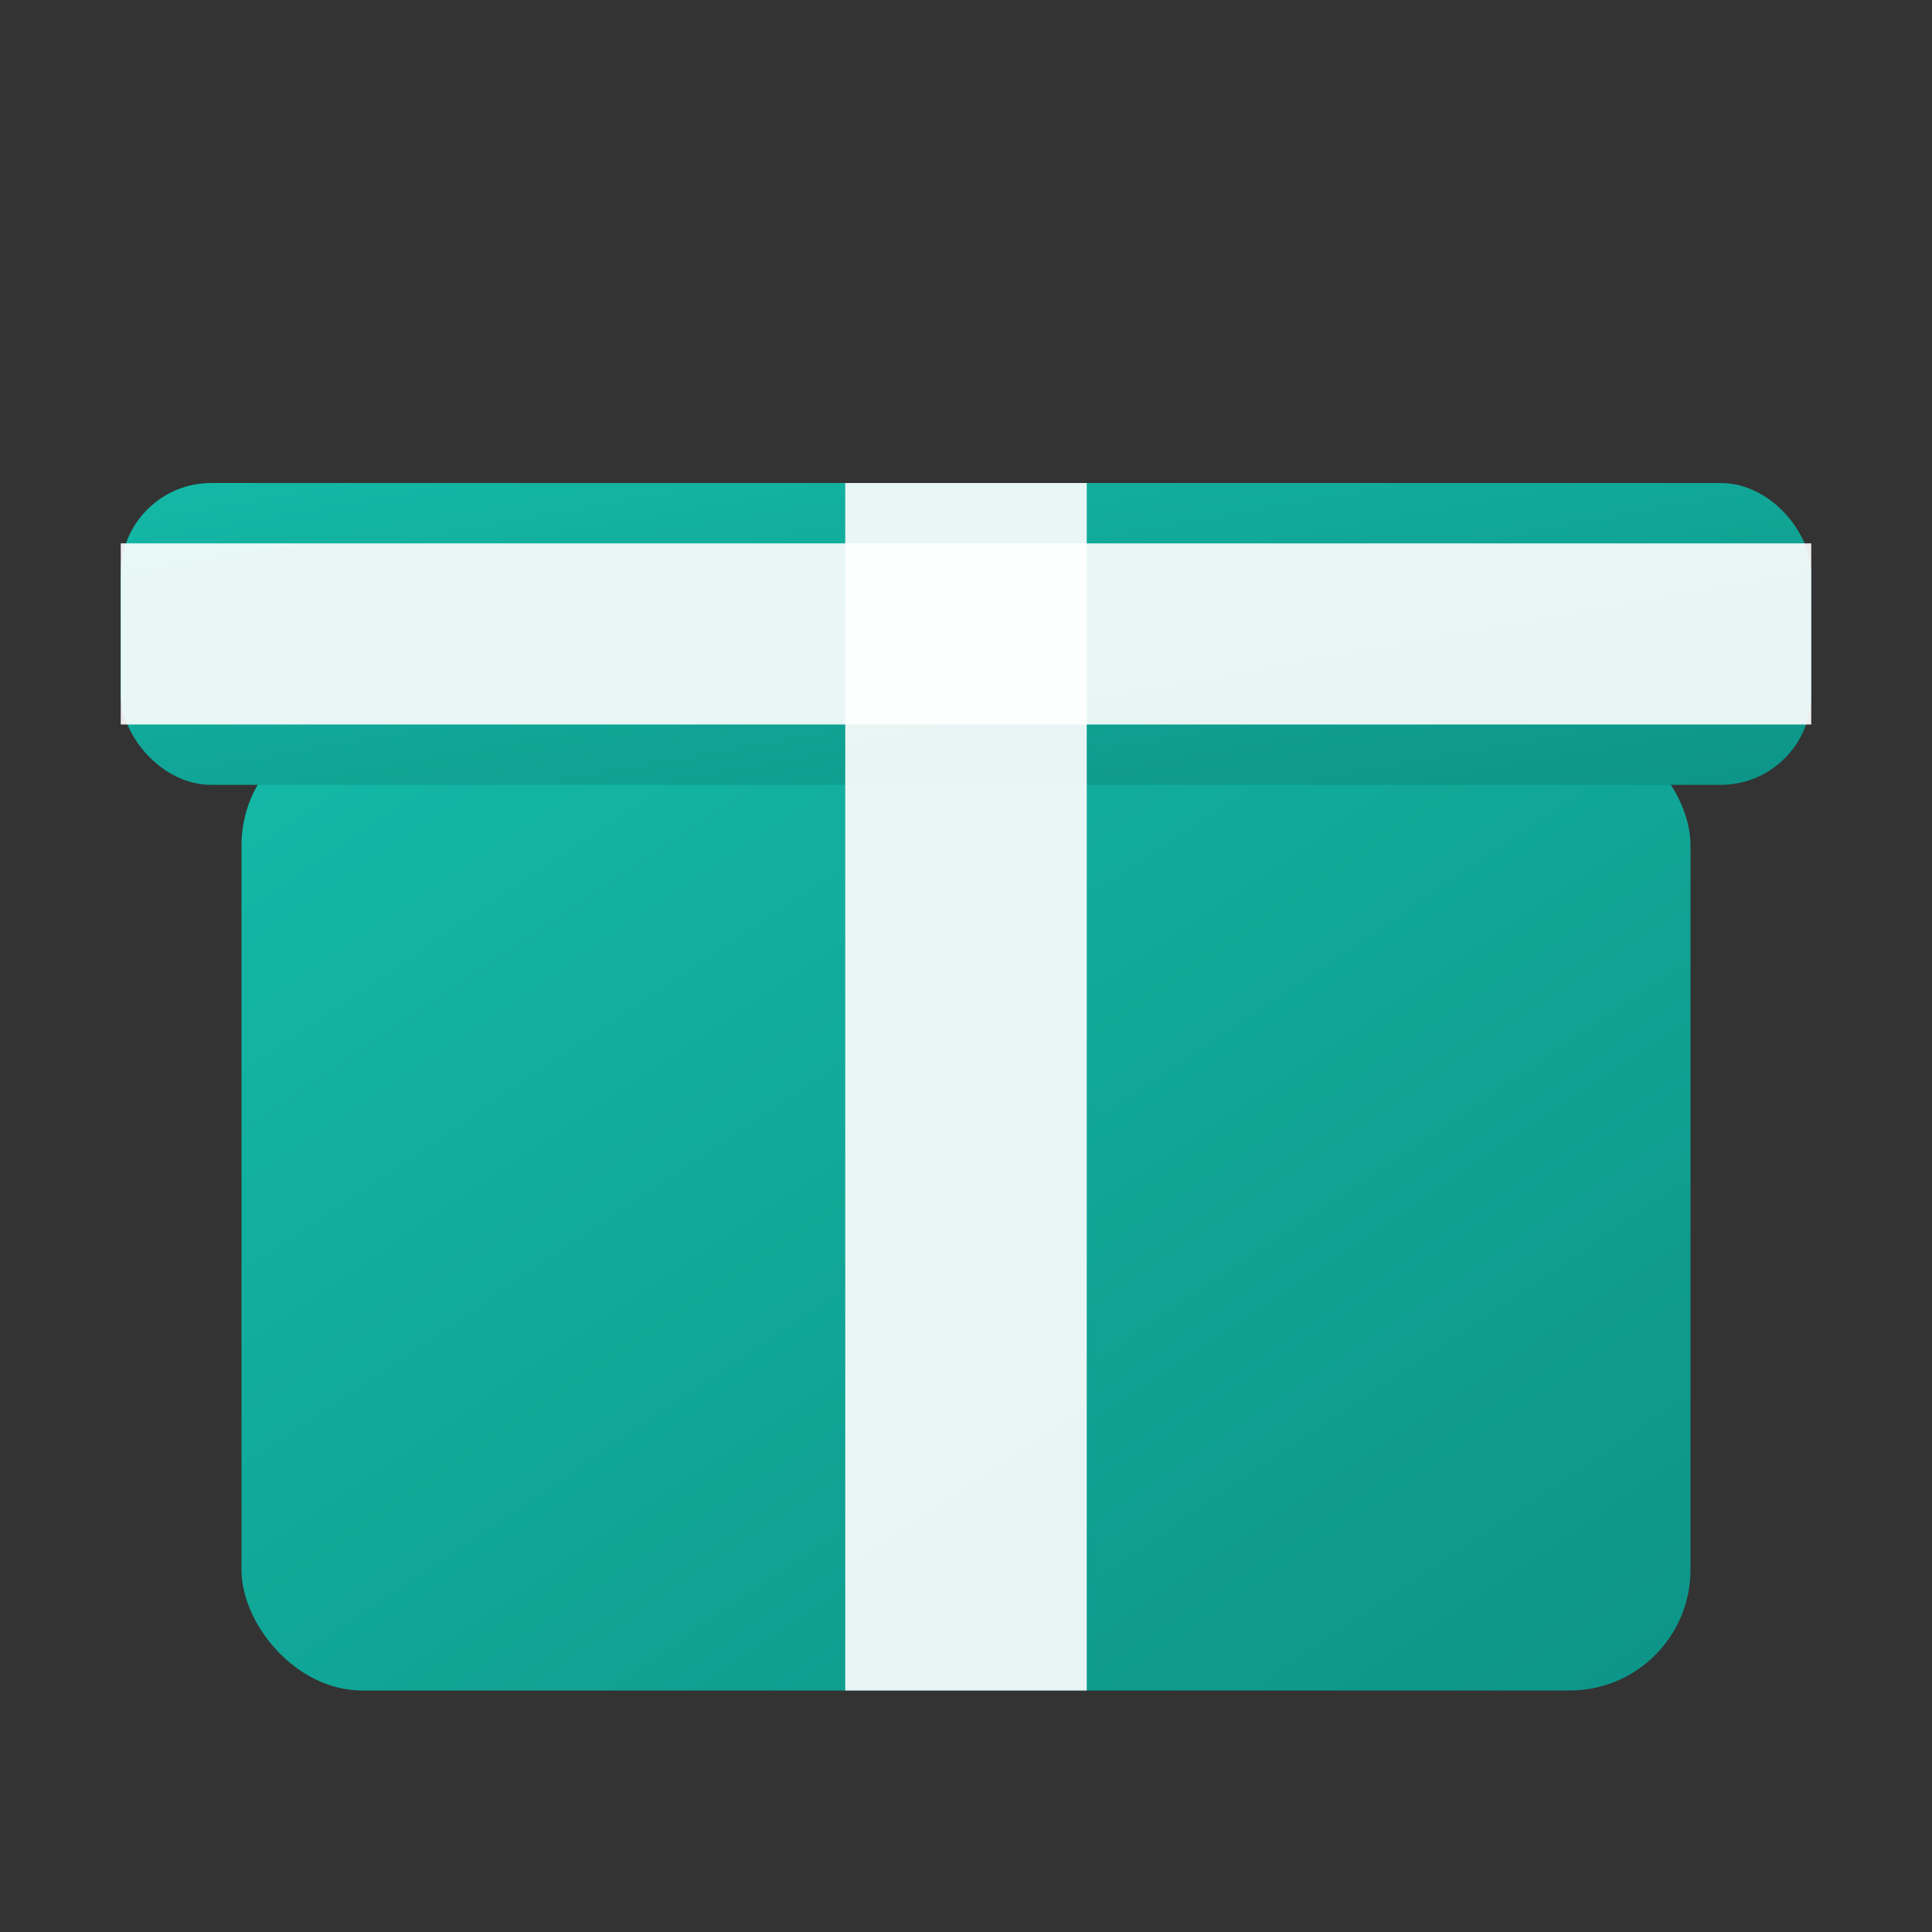
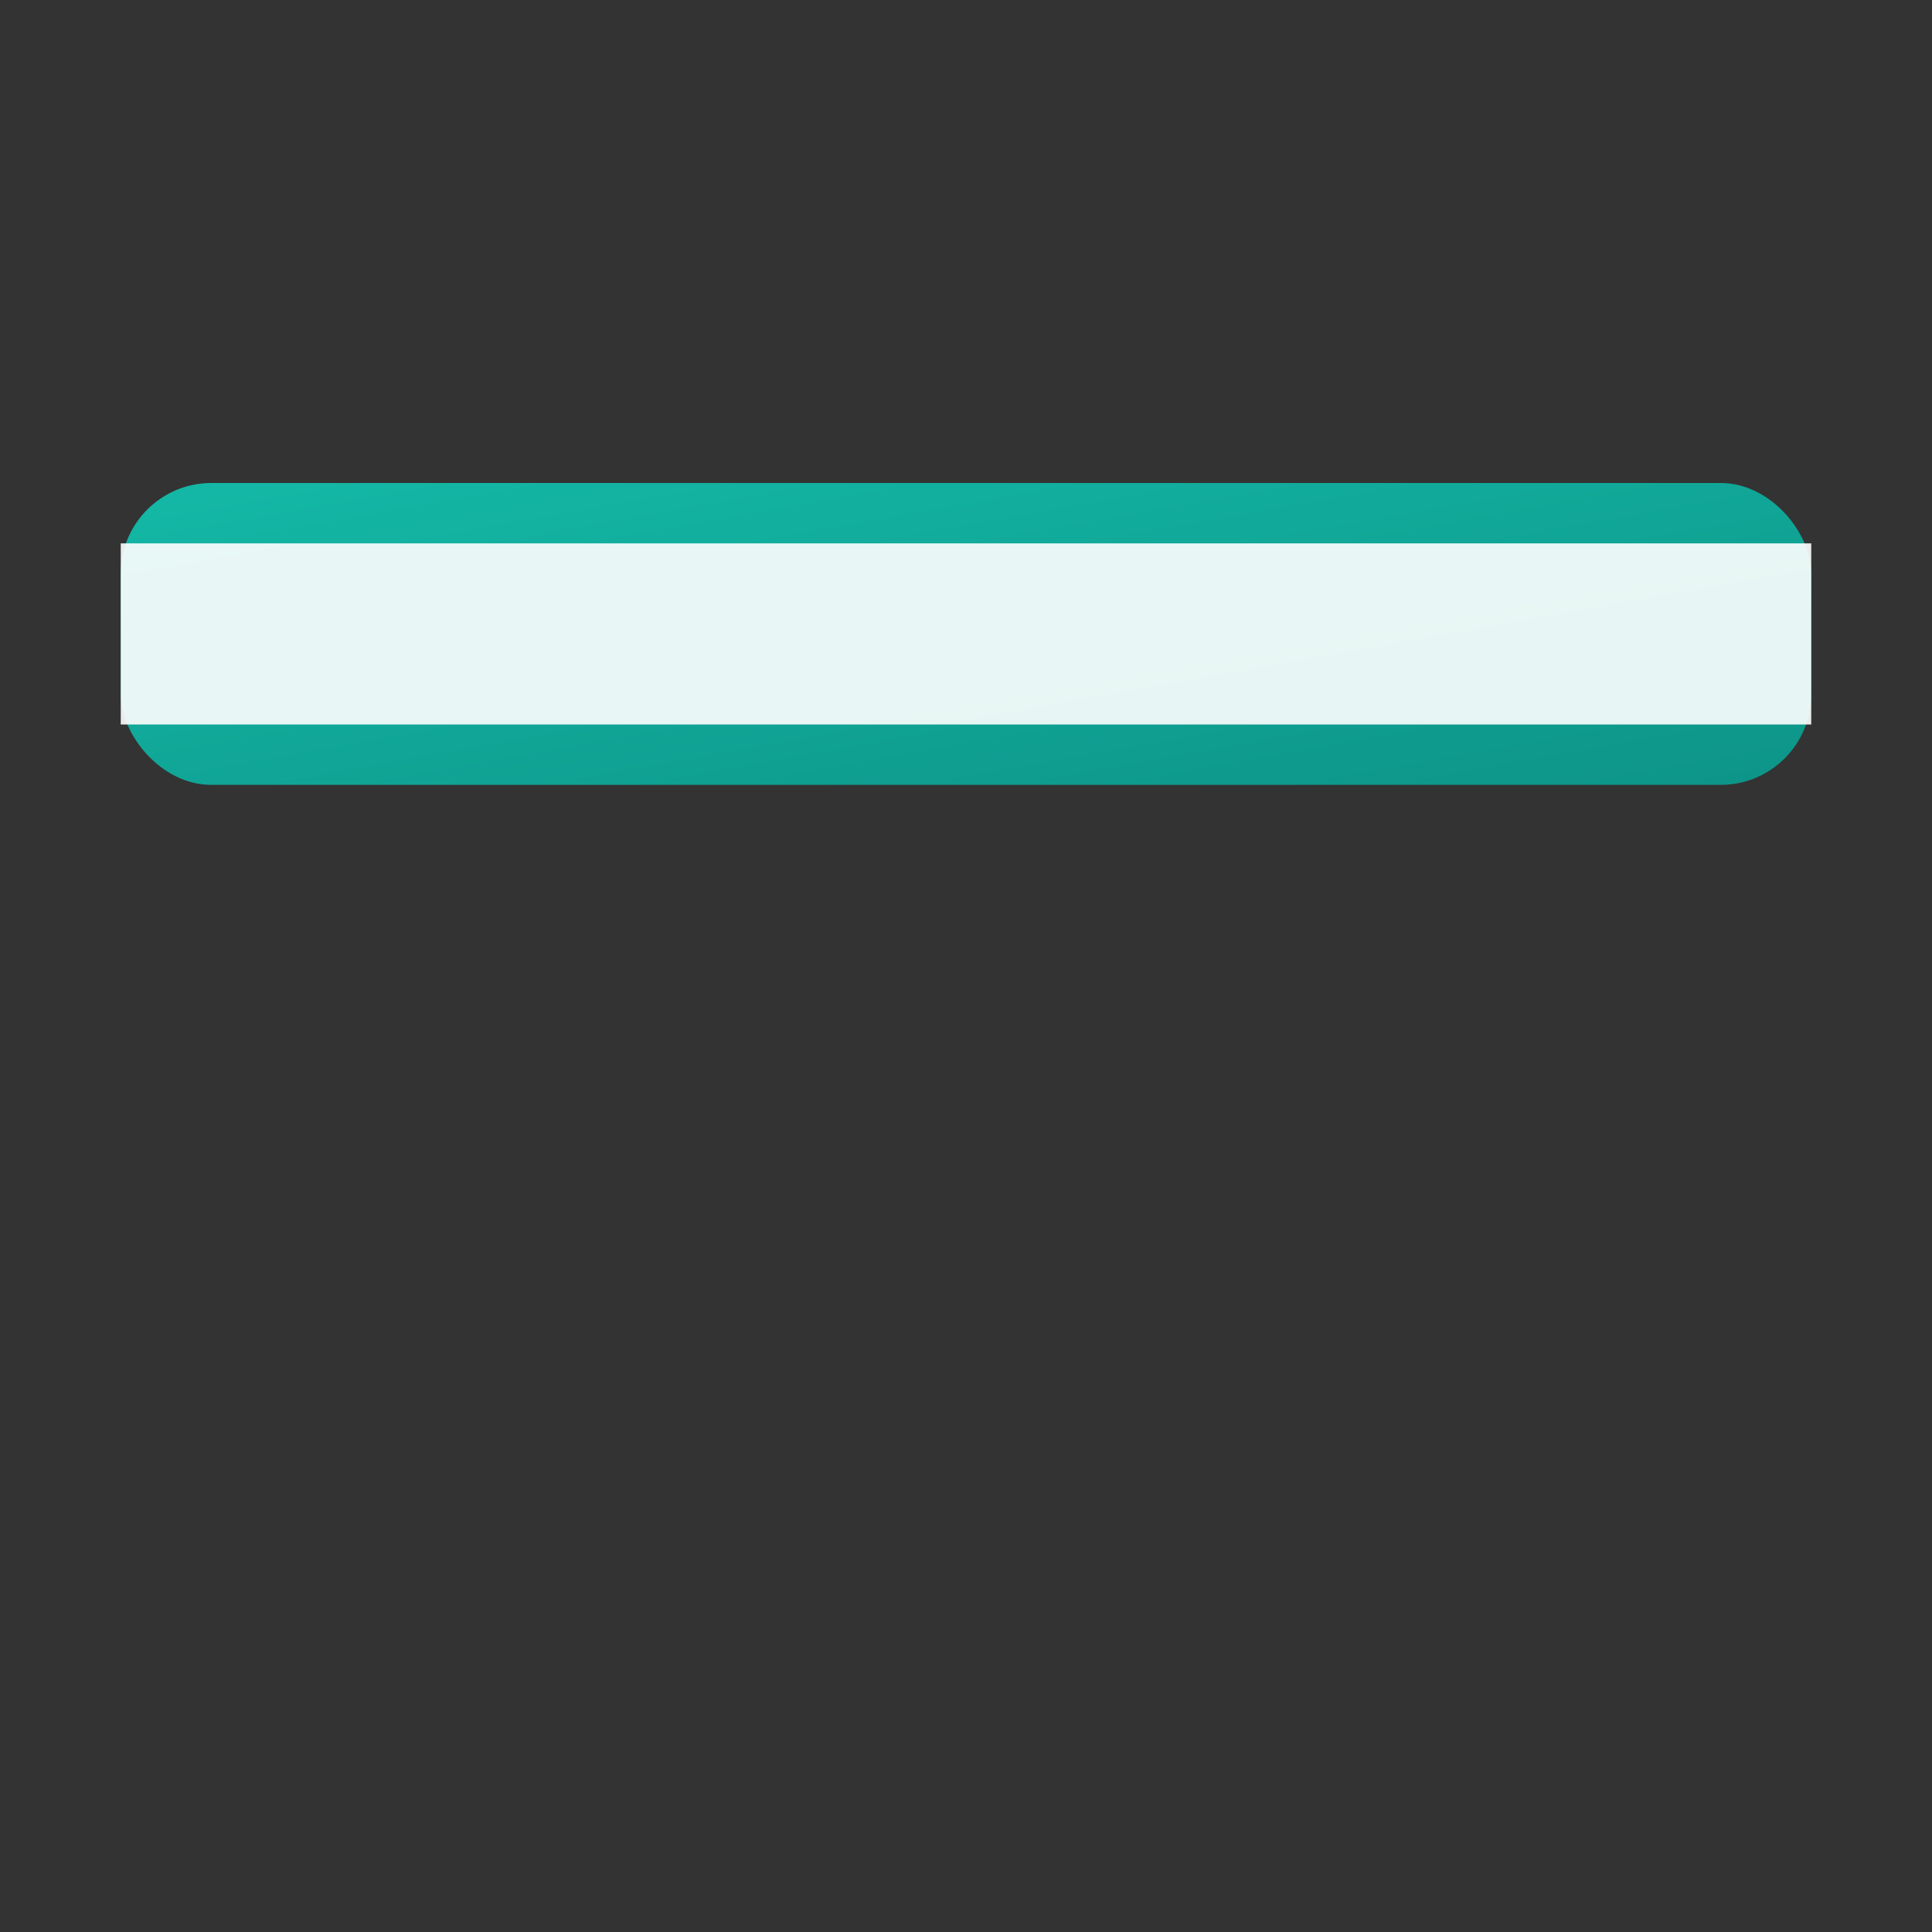
<svg xmlns="http://www.w3.org/2000/svg" width="32" height="32" viewBox="0 0 32 32" fill="none">
  <rect x="0" y="0" width="32" height="32" fill="#333333" stroke="none" />
  <defs>
    <linearGradient id="tealGradient" x1="0%" y1="0%" x2="100%" y2="100%">
      <stop offset="0%" stop-color="#14b8a6" />
      <stop offset="100%" stop-color="#0d9488" />
    </linearGradient>
  </defs>
-   <rect x="4" y="12" width="24" height="16" rx="2" fill="url(#tealGradient)" />
  <rect x="2" y="8" width="28" height="5" rx="1.5" fill="url(#tealGradient)" />
-   <rect x="14" y="8" width="4" height="20" fill="#fff" fill-opacity="0.9" />
  <rect x="2" y="9" width="28" height="3" fill="#fff" fill-opacity="0.9" />
</svg>